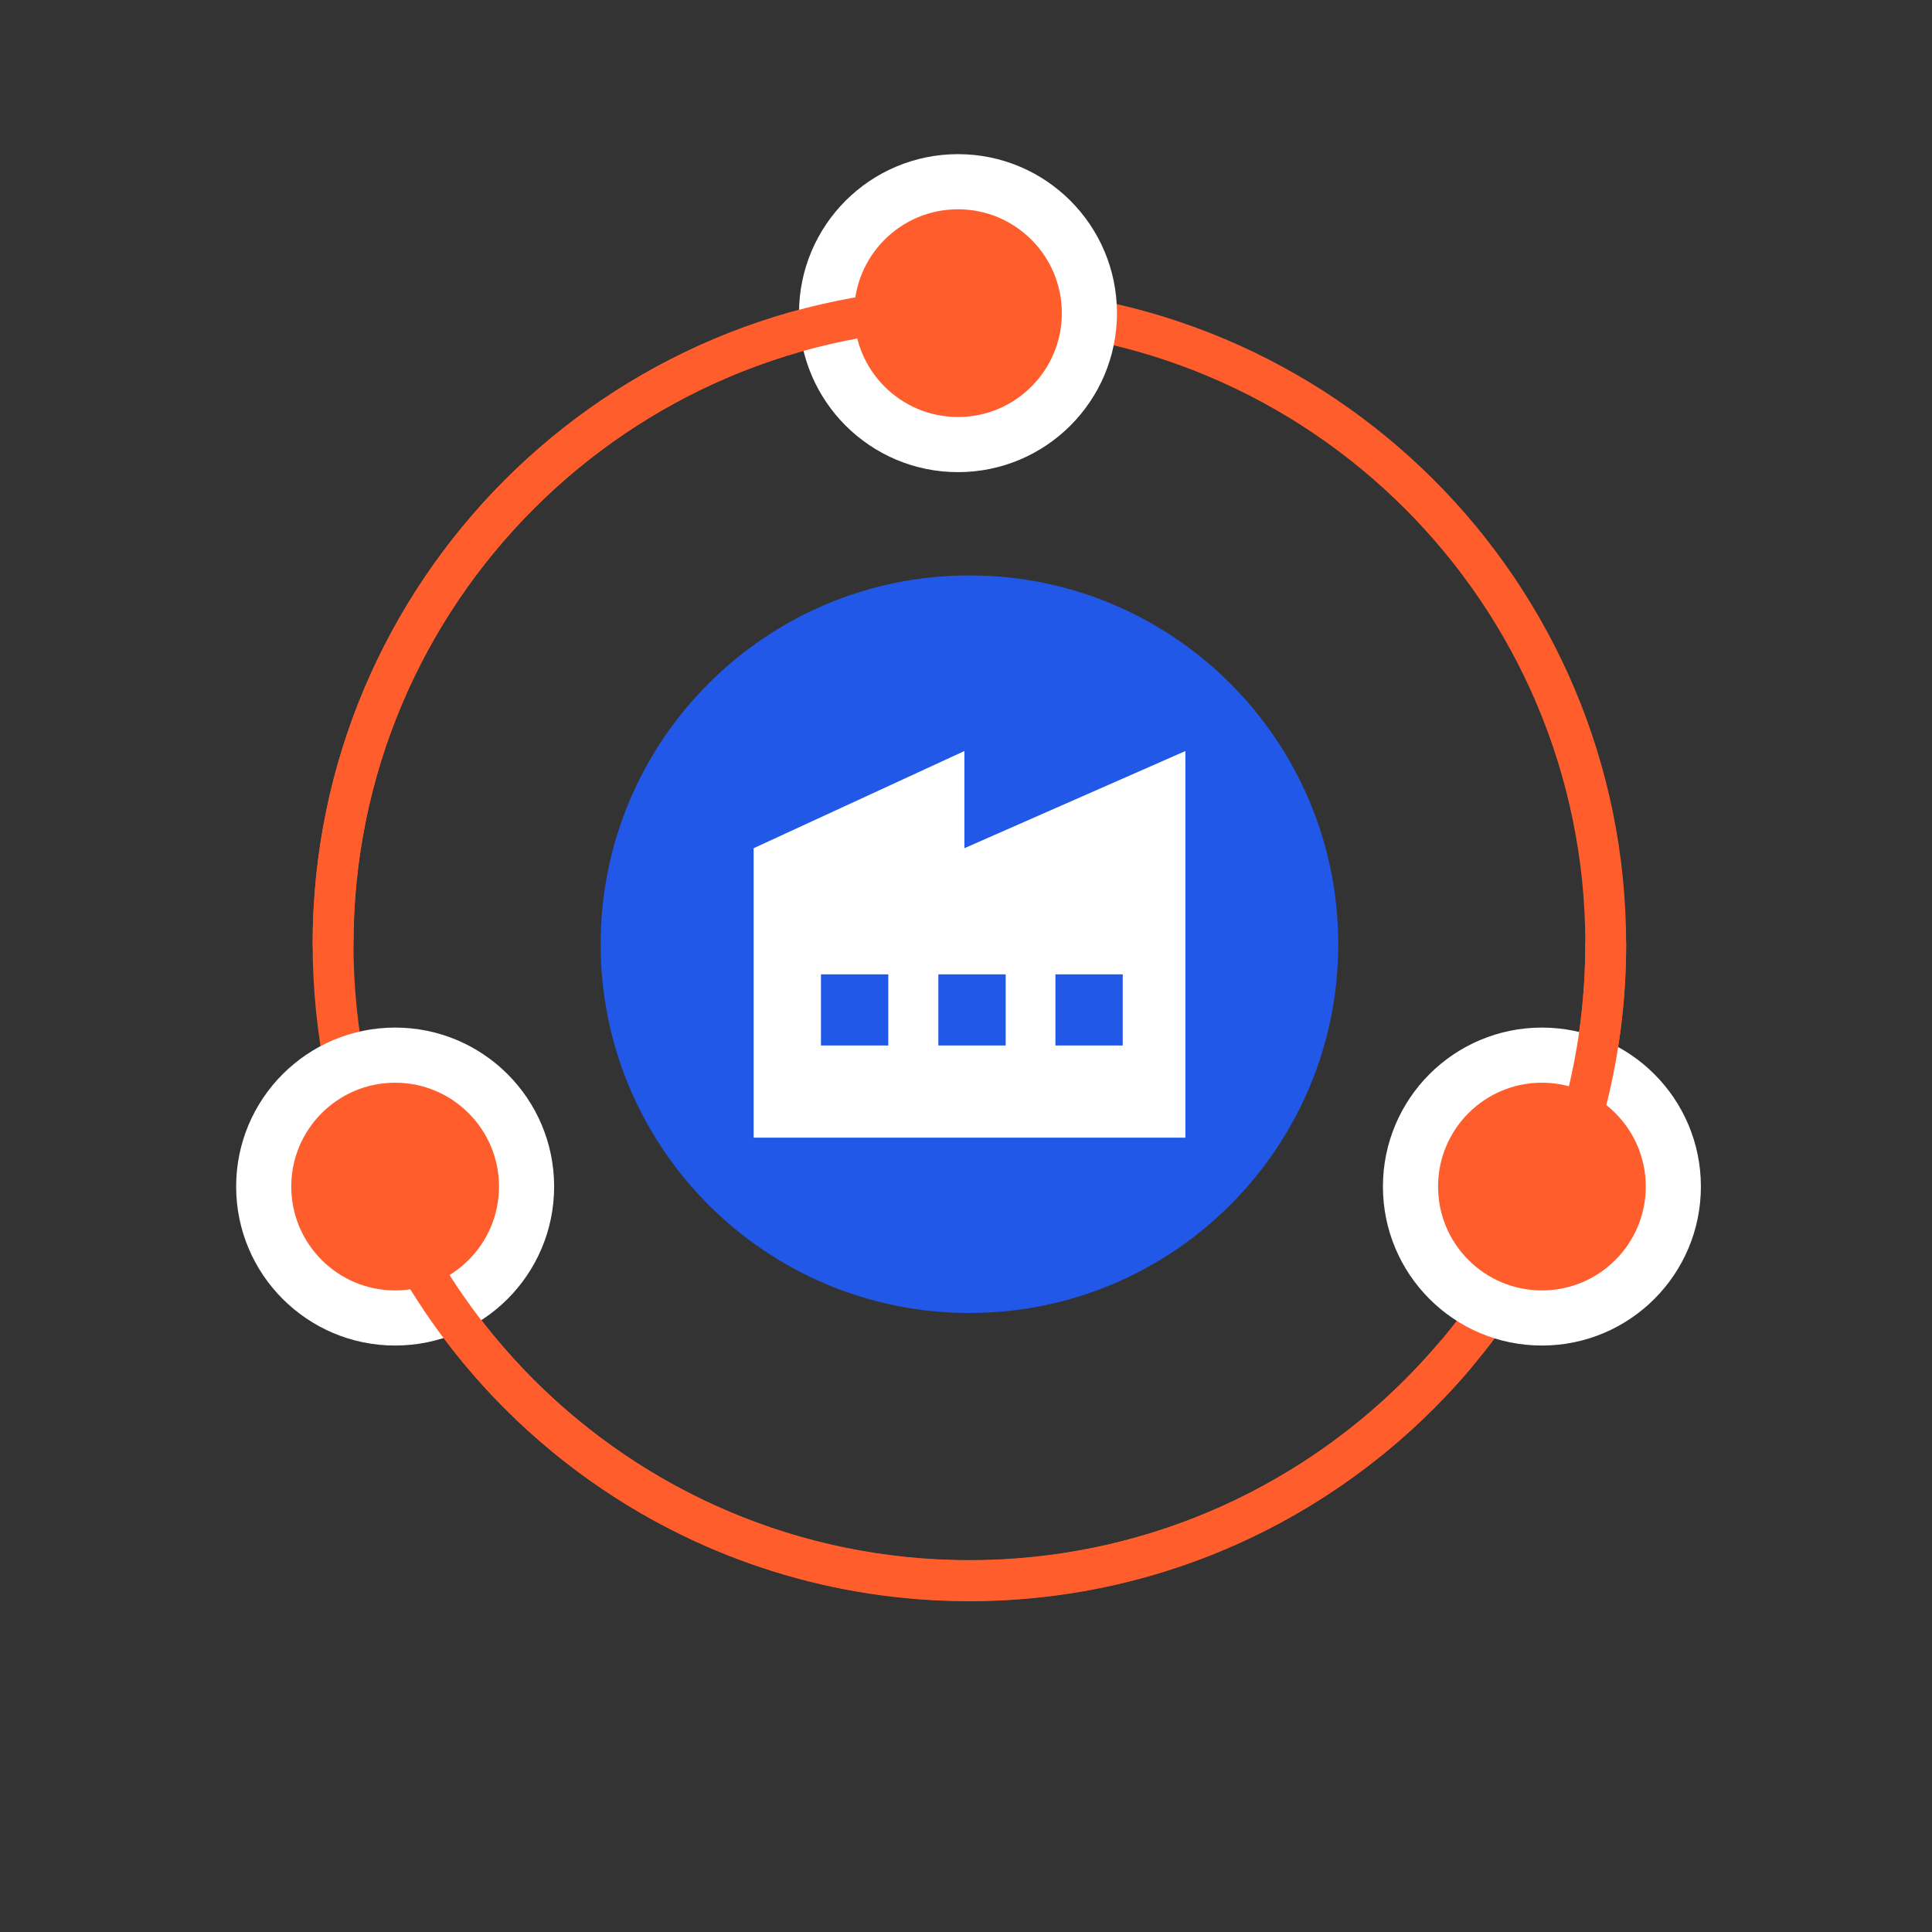
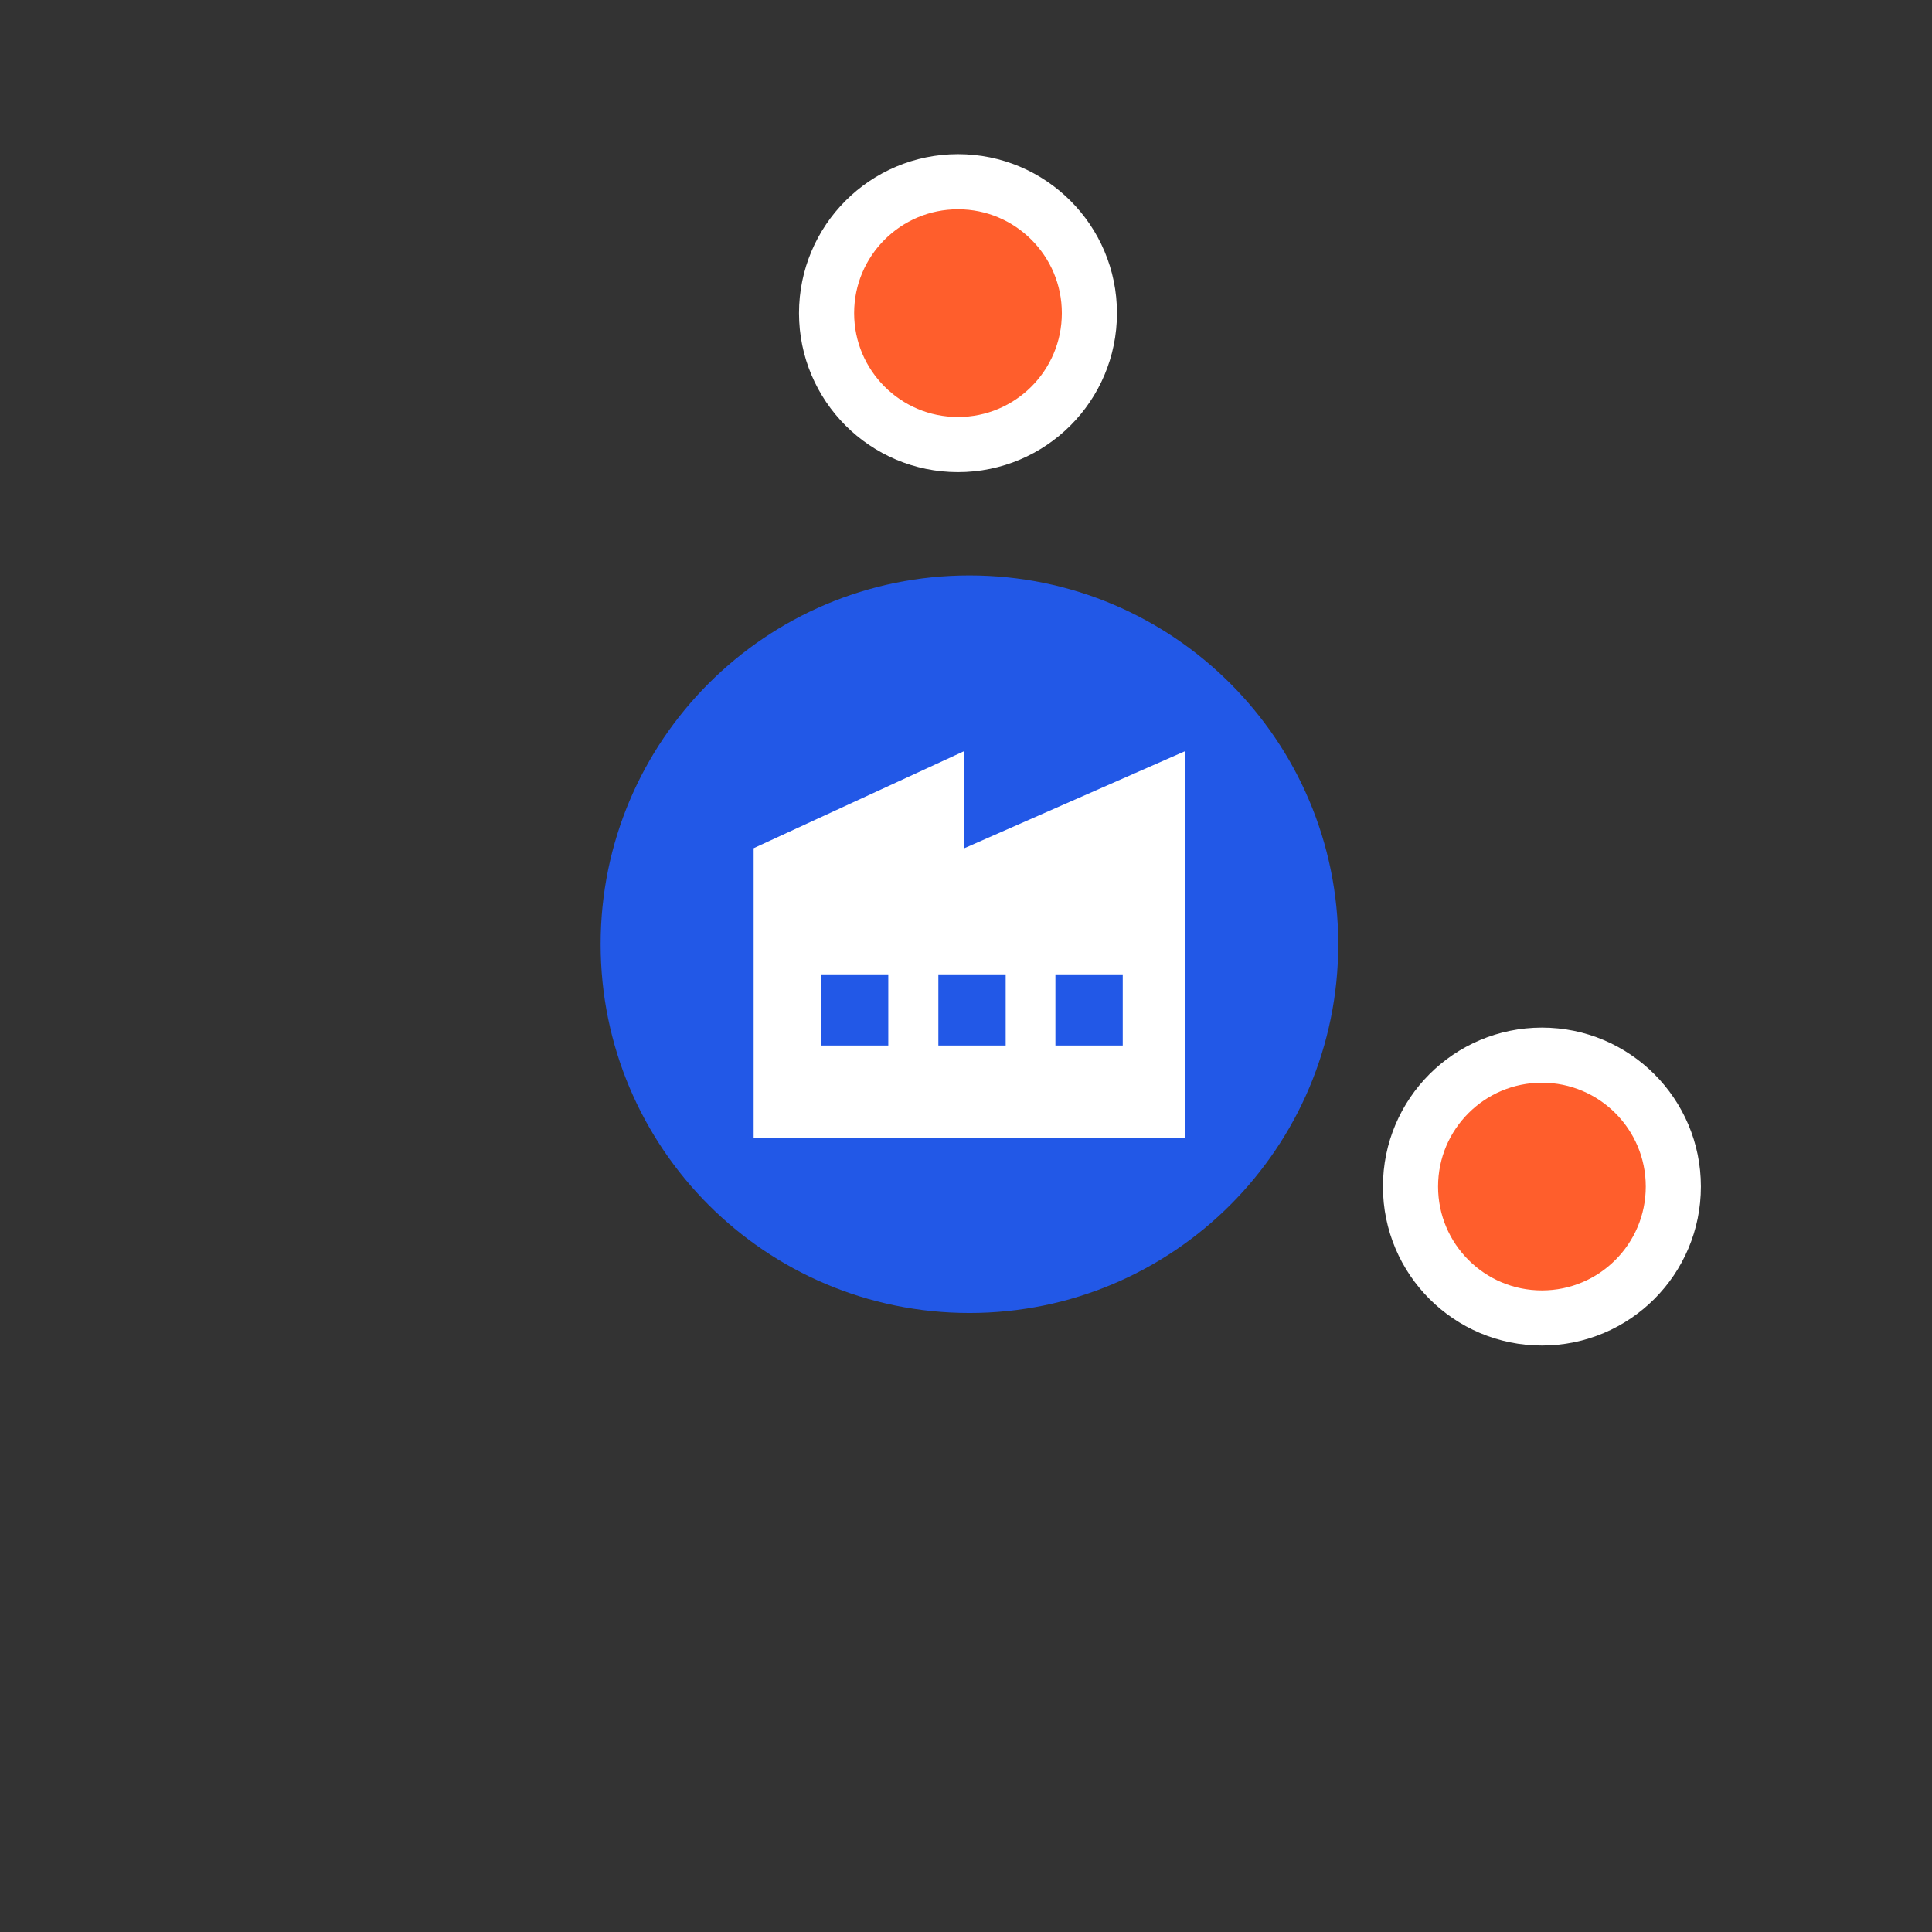
<svg xmlns="http://www.w3.org/2000/svg" width="71" height="71" viewBox="0 0 71 71" fill="none">
  <rect x="0" y="0" width="71" height="71" fill="#333333" stroke="none" />
  <path d="M35.627 48.252C43.112 48.252 49.18 42.184 49.18 34.699C49.18 27.214 43.112 21.146 35.627 21.146C28.141 21.146 22.073 27.214 22.073 34.699C22.073 42.184 28.141 48.252 35.627 48.252Z" fill="#2258E7" />
  <path d="M35.441 31.171V27.6L27.696 31.171V41.809H43.562V27.6L35.441 31.171ZM32.644 38.421H30.17V35.807H32.644V38.421ZM36.958 38.421H34.484V35.807H36.958V38.421ZM41.26 38.421H38.786V35.807H41.26V38.421Z" fill="white" />
-   <path d="M35.625 58.084C48.54 58.084 59.01 47.614 59.01 34.699C59.01 21.784 48.54 11.315 35.625 11.315C22.71 11.315 12.24 21.784 12.24 34.699C12.24 47.614 22.71 58.084 35.625 58.084Z" stroke="#FF5E2C" stroke-width="1.5" stroke-miterlimit="10" stroke-linecap="round" stroke-linejoin="round" />
-   <path d="M14.521 48.435C17.188 48.435 19.351 46.273 19.351 43.606C19.351 40.938 17.188 38.776 14.521 38.776C11.854 38.776 9.691 40.938 9.691 43.606C9.691 46.273 11.854 48.435 14.521 48.435Z" fill="#FF5E2C" stroke="white" stroke-width="2.026" stroke-miterlimit="10" />
-   <path d="M56.665 48.435C59.332 48.435 61.494 46.273 61.494 43.606C61.494 40.938 59.332 38.776 56.665 38.776C53.997 38.776 51.835 40.938 51.835 43.606C51.835 46.273 53.997 48.435 56.665 48.435Z" fill="#FF5E2C" stroke="white" stroke-width="2.026" stroke-miterlimit="10" />
+   <path d="M56.665 48.435C59.332 48.435 61.494 46.273 61.494 43.606C61.494 40.938 59.332 38.776 56.665 38.776C53.997 38.776 51.835 40.938 51.835 43.606C51.835 46.273 53.997 48.435 56.665 48.435" fill="#FF5E2C" stroke="white" stroke-width="2.026" stroke-miterlimit="10" />
  <path d="M35.206 16.338C37.873 16.338 40.035 14.175 40.035 11.508C40.035 8.841 37.873 6.678 35.206 6.678C32.538 6.678 30.376 8.841 30.376 11.508C30.376 14.175 32.538 16.338 35.206 16.338Z" fill="#FF5E2C" stroke="white" stroke-width="2.026" stroke-miterlimit="10" />
-   <path d="M53.48 49.801C49.188 54.867 42.778 58.094 35.624 58.094C25.868 58.094 17.511 52.125 14.004 43.638" stroke="#FF5E2C" stroke-width="1.5" stroke-miterlimit="10" stroke-linecap="round" stroke-linejoin="round" />
-   <path d="M59.01 34.699C59.01 38.27 58.214 41.659 56.773 44.681" stroke="#FF5E2C" stroke-width="1.5" stroke-miterlimit="10" stroke-linecap="round" stroke-linejoin="round" />
-   <path d="M12.24 34.699C12.24 21.781 22.706 11.315 35.625 11.315" stroke="#FF5E2C" stroke-width="1.5" stroke-miterlimit="10" stroke-linecap="round" stroke-linejoin="round" />
</svg>